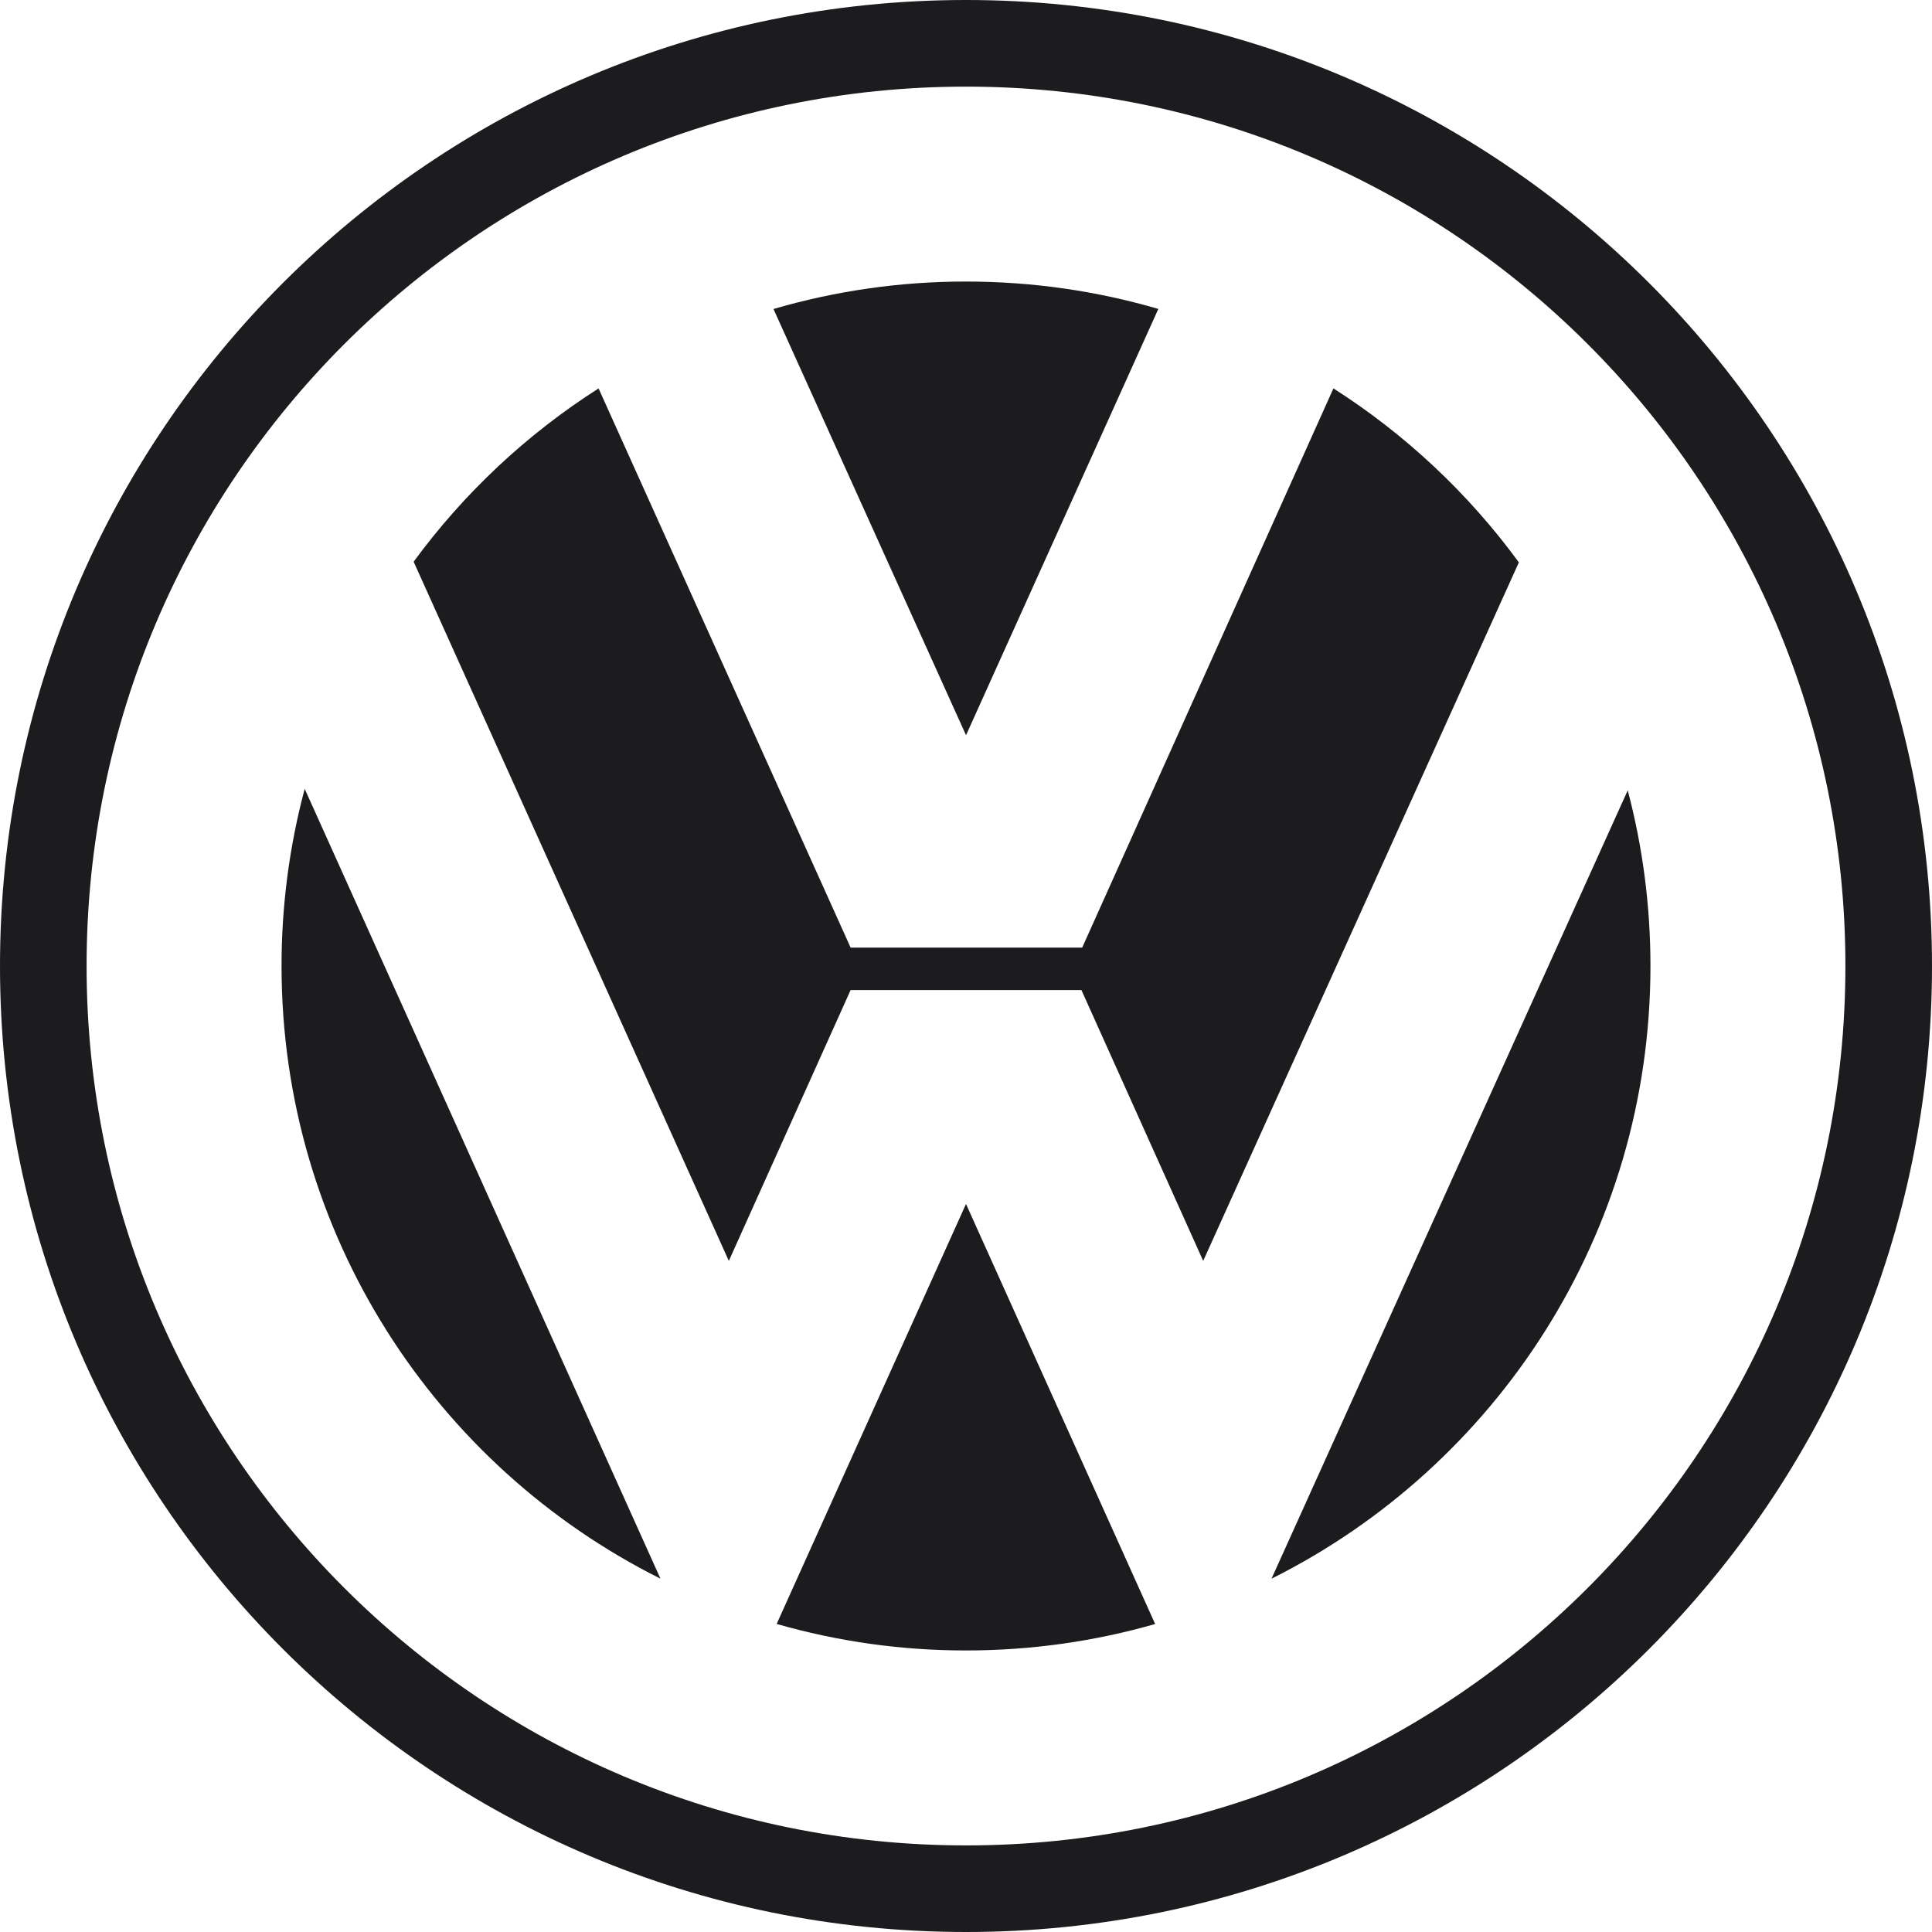
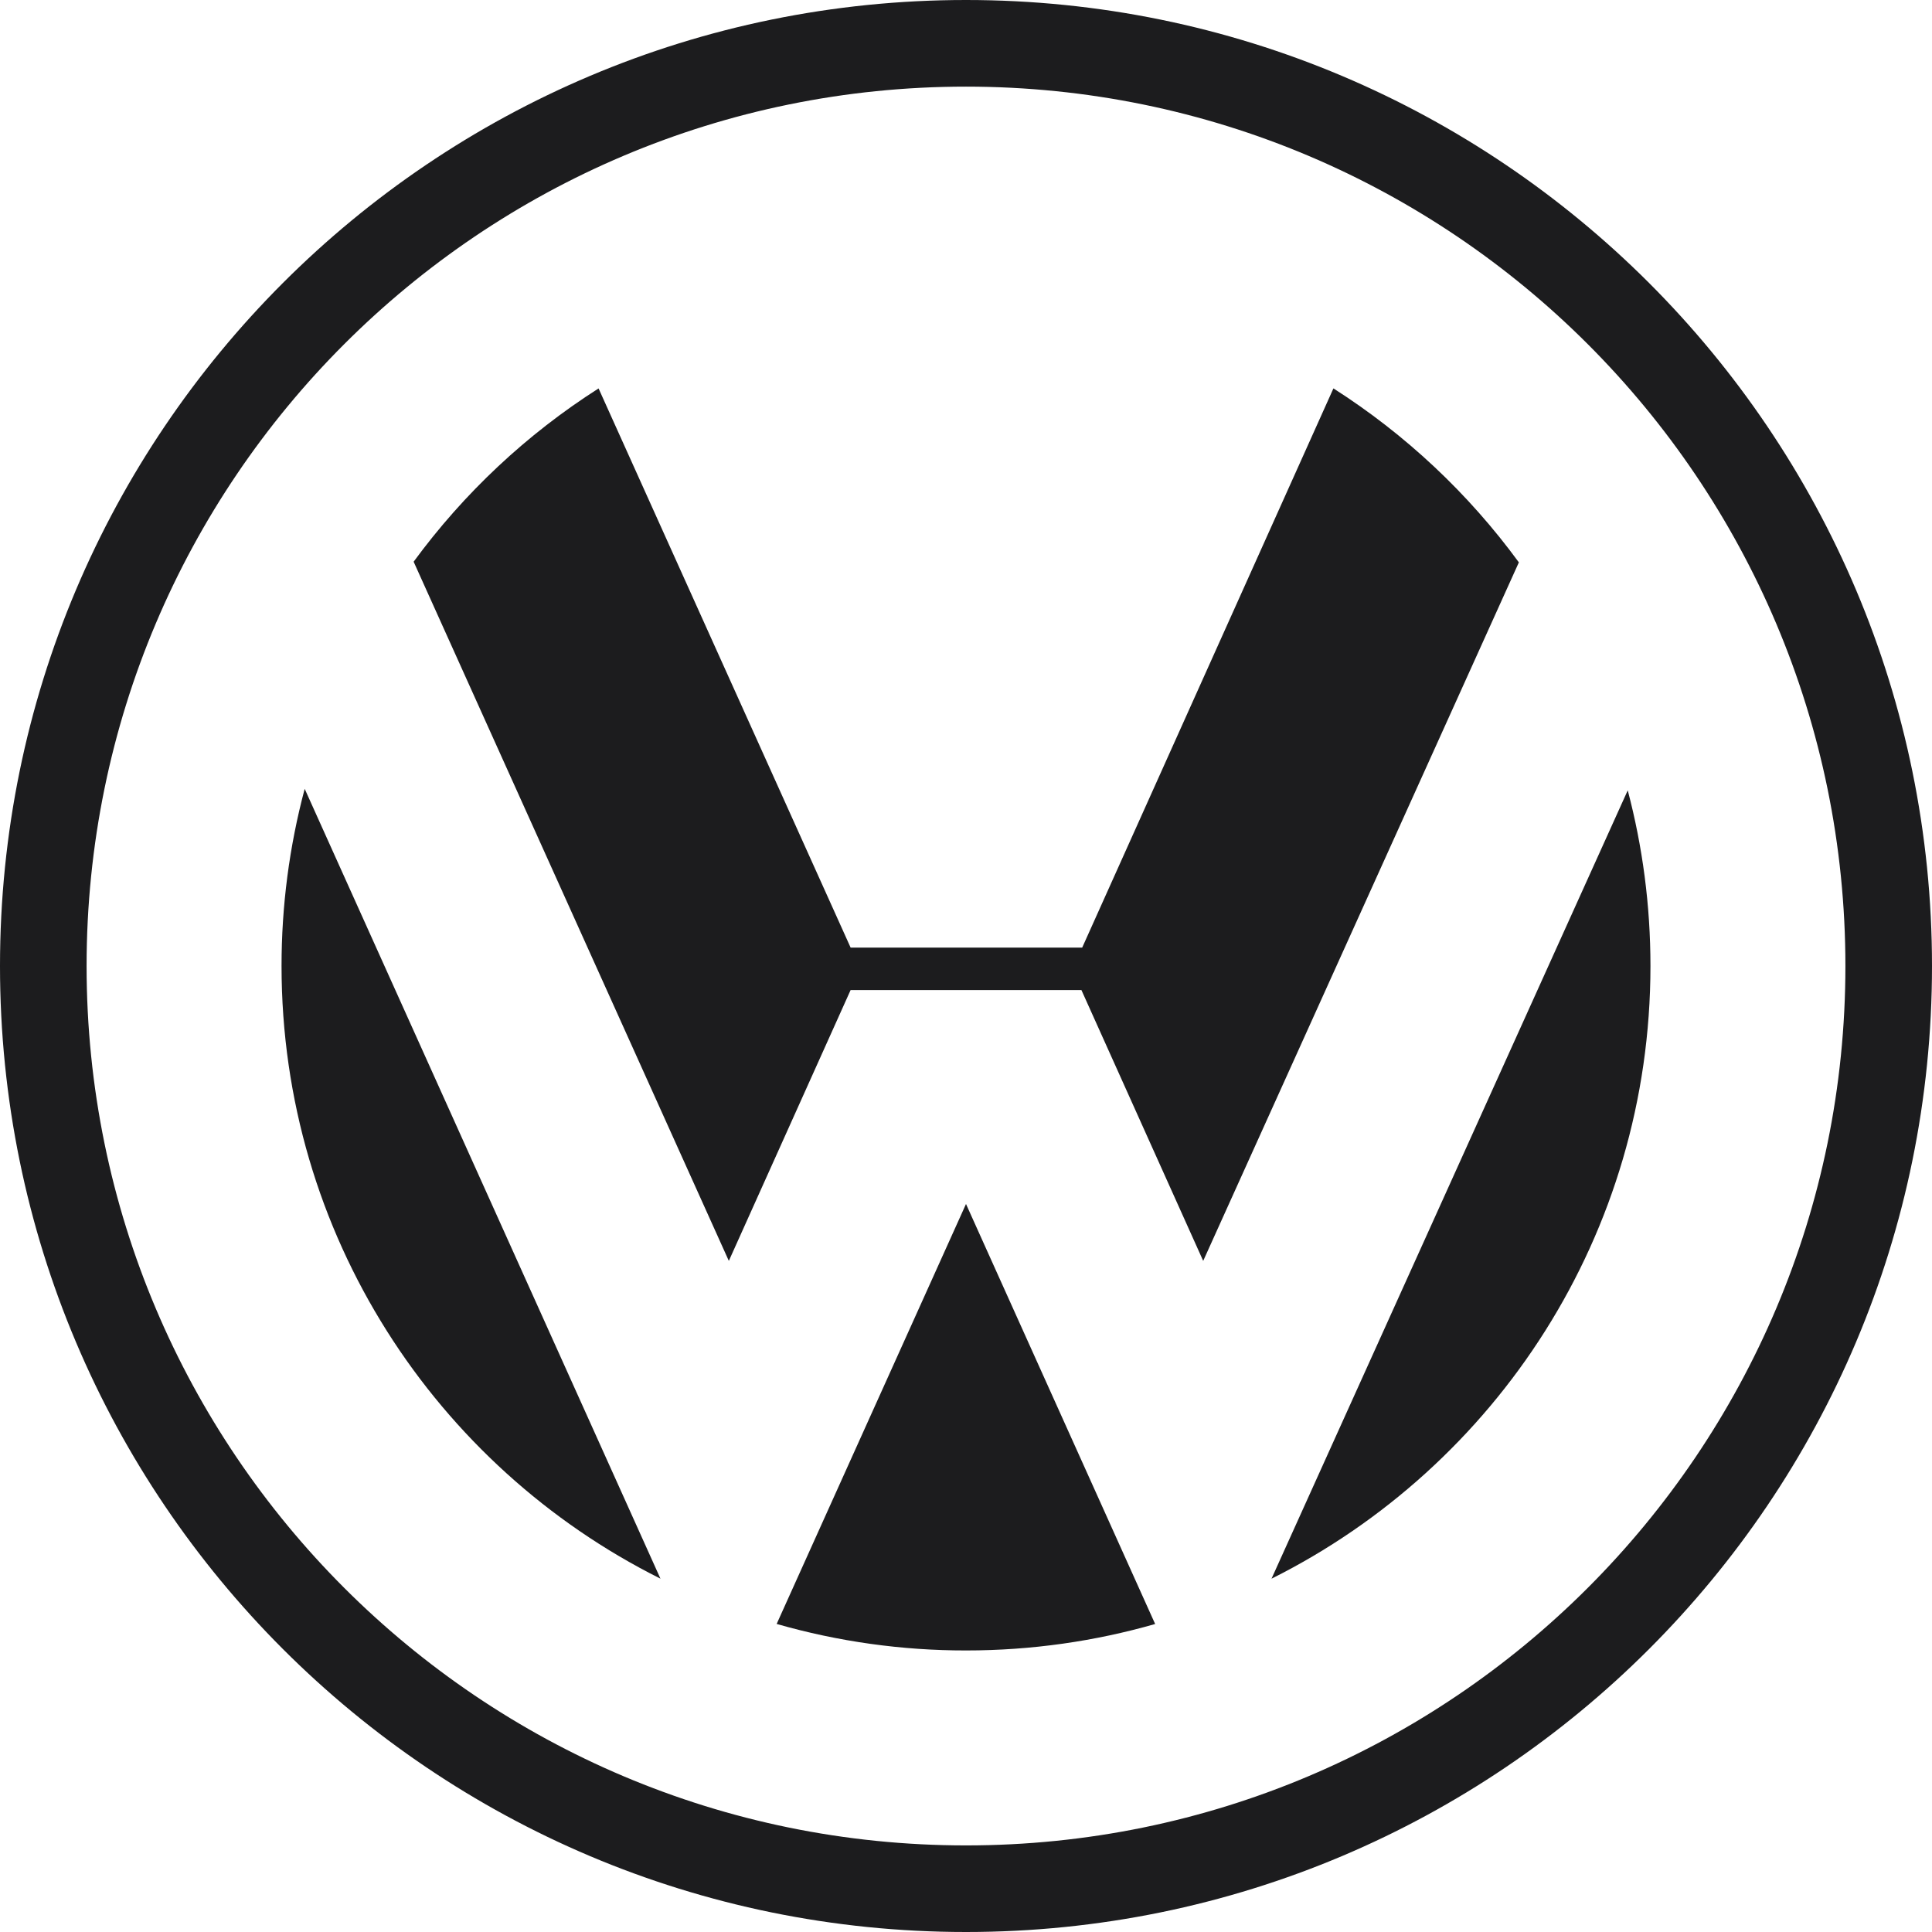
<svg xmlns="http://www.w3.org/2000/svg" width="62" height="62" viewBox="0 0 62 62" fill="none">
  <path fill-rule="evenodd" clip-rule="evenodd" d="M31 0C13.879 0 0 13.88 0 31C0 48.121 13.879 62 31 62C48.12 62 62 48.121 62 31C62 13.88 48.12 0 31 0ZM31 59.221C15.414 59.221 2.779 46.586 2.779 31C2.779 15.415 15.414 2.78 31 2.78C46.585 2.78 59.221 15.415 59.221 31C59.221 46.586 46.585 59.221 31 59.221Z" fill="#1C1C1E" />
-   <path fill-rule="evenodd" clip-rule="evenodd" d="M24.822 9.916C26.829 9.33 28.91 9.033 31.001 9.035C33.143 9.035 35.215 9.342 37.172 9.914L31.001 23.594L24.822 9.916Z" fill="#1C1C1E" />
  <path fill-rule="evenodd" clip-rule="evenodd" d="M42.791 12.464C45.104 13.94 47.122 15.833 48.742 18.047L38.612 40.463L34.704 31.772H27.297L23.389 40.463L13.274 18.026C14.891 15.821 16.903 13.935 19.209 12.465L27.297 30.409H34.729L42.791 12.464ZM9.778 25.315C9.283 27.169 9.034 29.081 9.035 31C9.035 39.608 13.986 47.059 21.195 50.661L9.778 25.315Z" fill="#1C1C1E" />
  <path fill-rule="evenodd" clip-rule="evenodd" d="M24.924 52.114C26.899 52.681 28.945 52.967 31 52.965C33.106 52.965 35.142 52.669 37.07 52.116L31 38.637L24.924 52.114ZM40.804 50.662C48.014 47.059 52.965 39.608 52.965 31C52.965 29.051 52.711 27.162 52.236 25.363L40.804 50.662Z" fill="#1C1C1E" />
</svg>